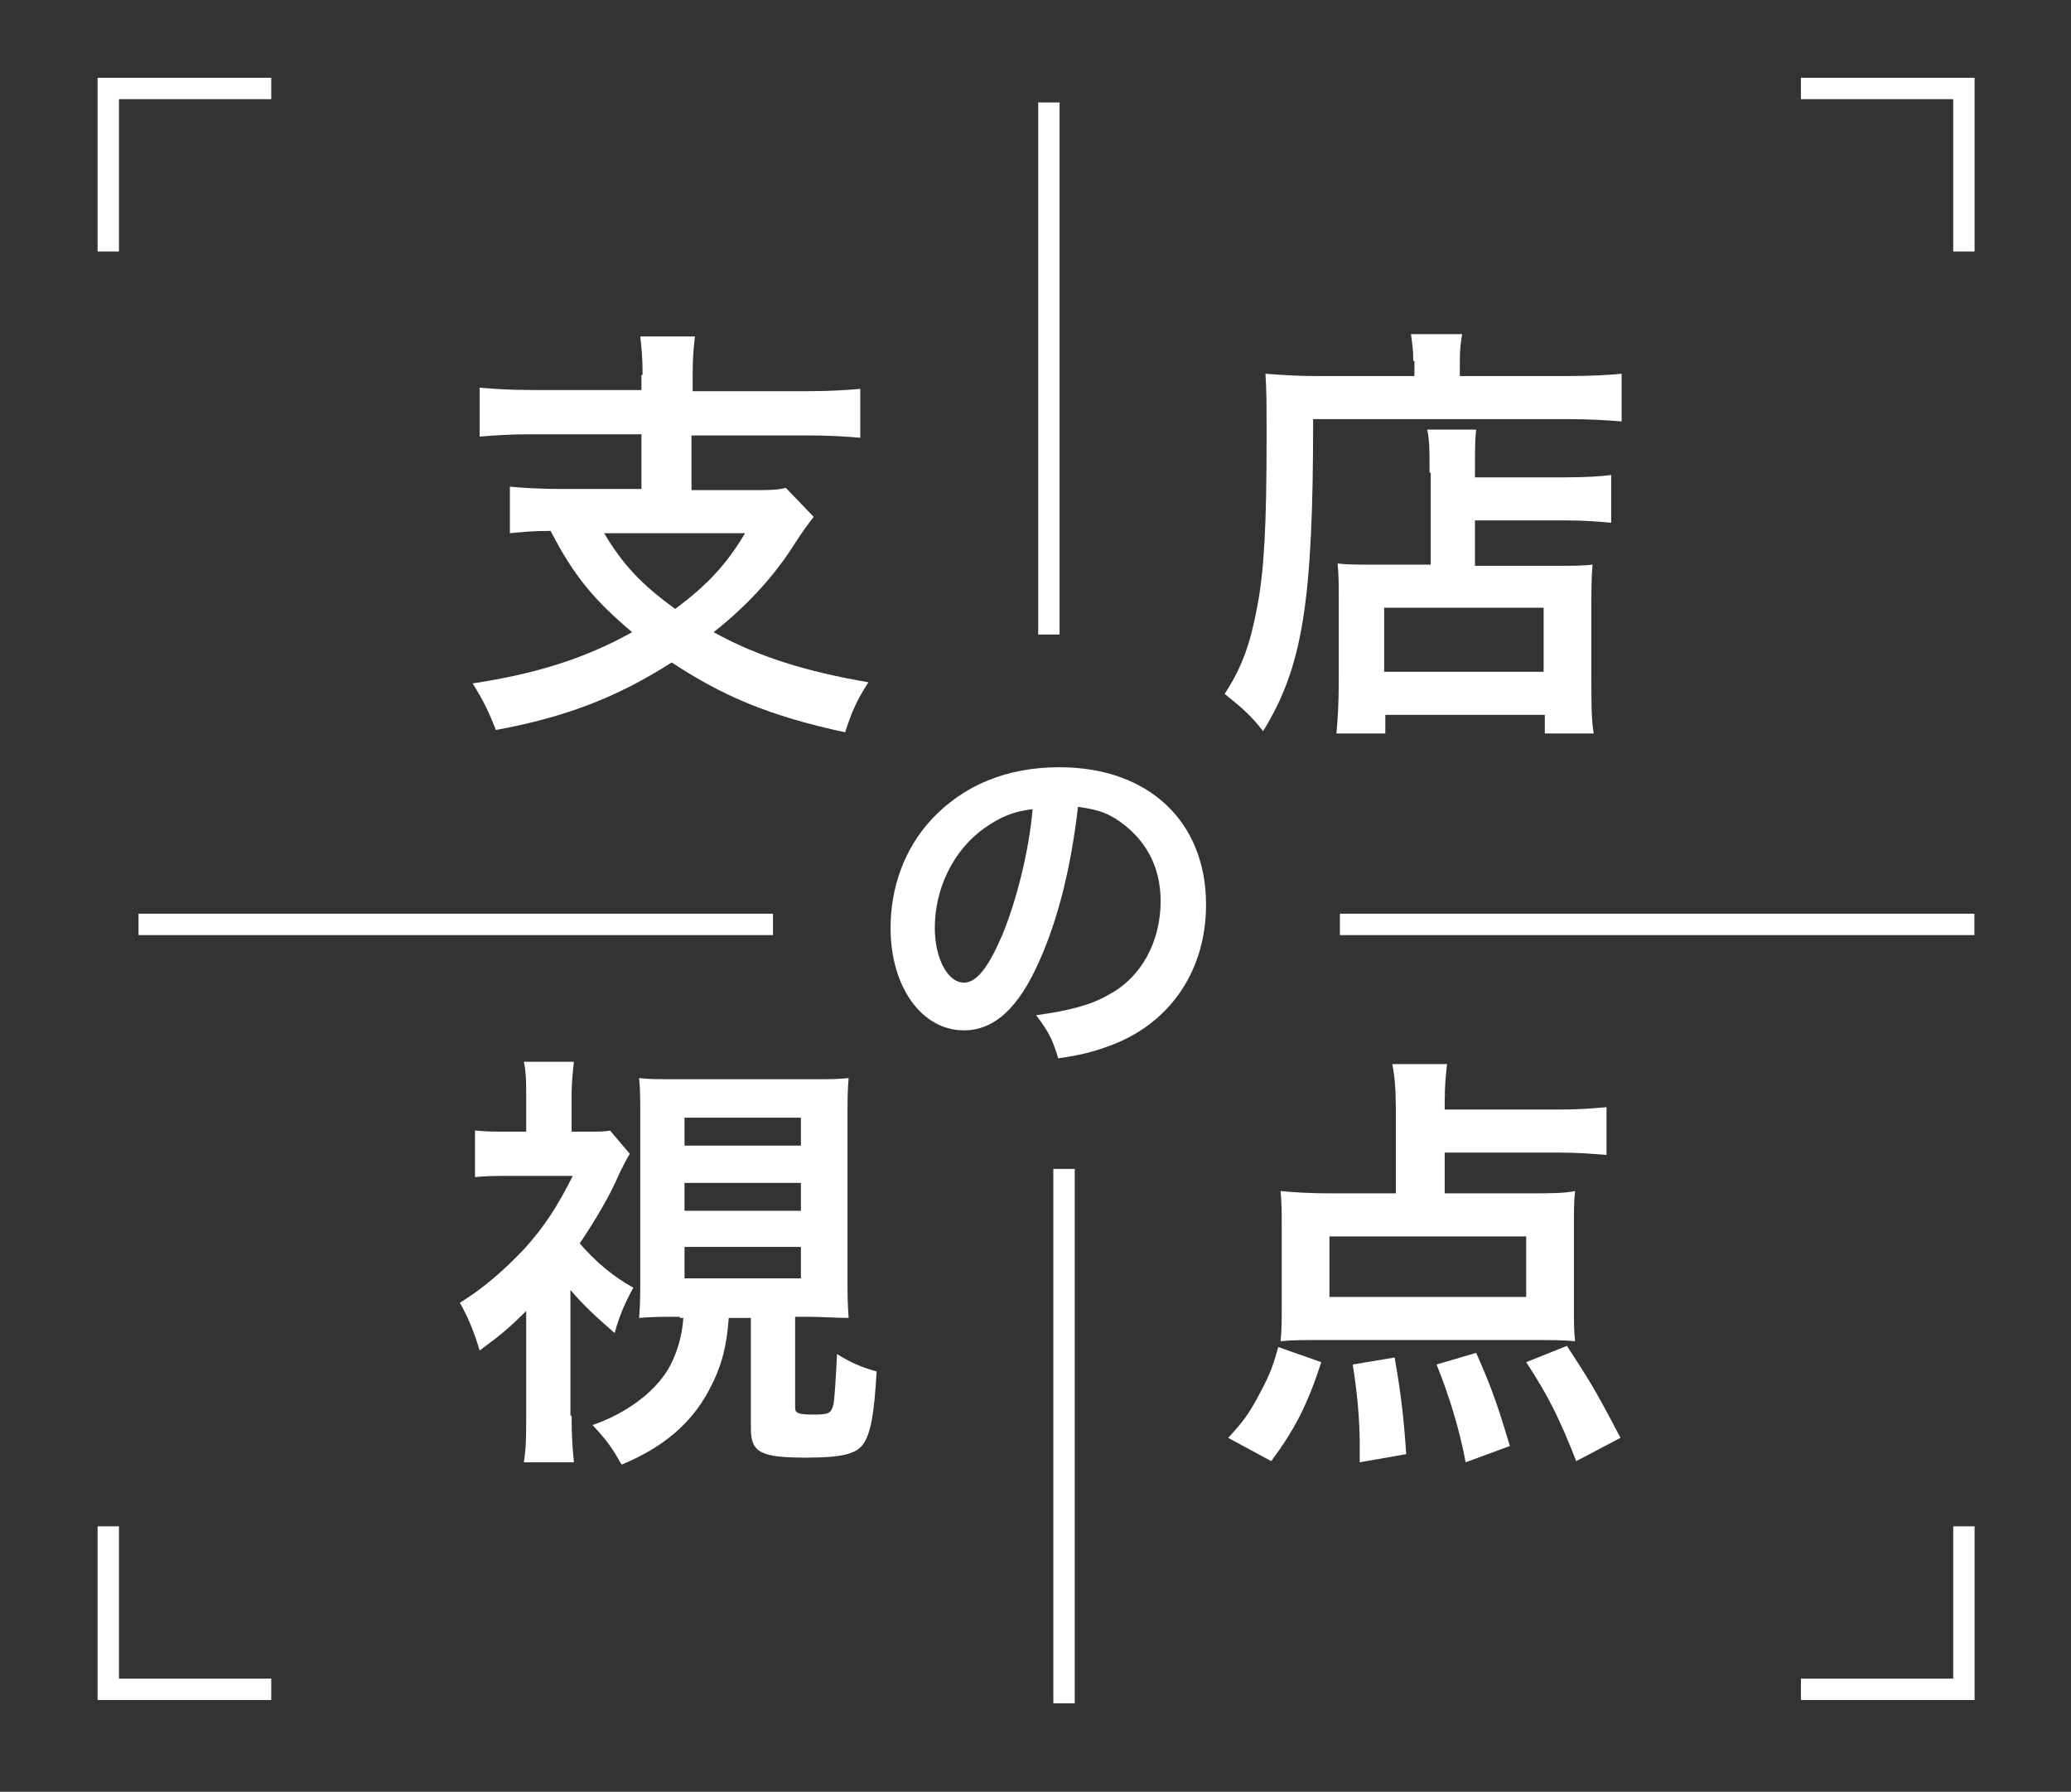
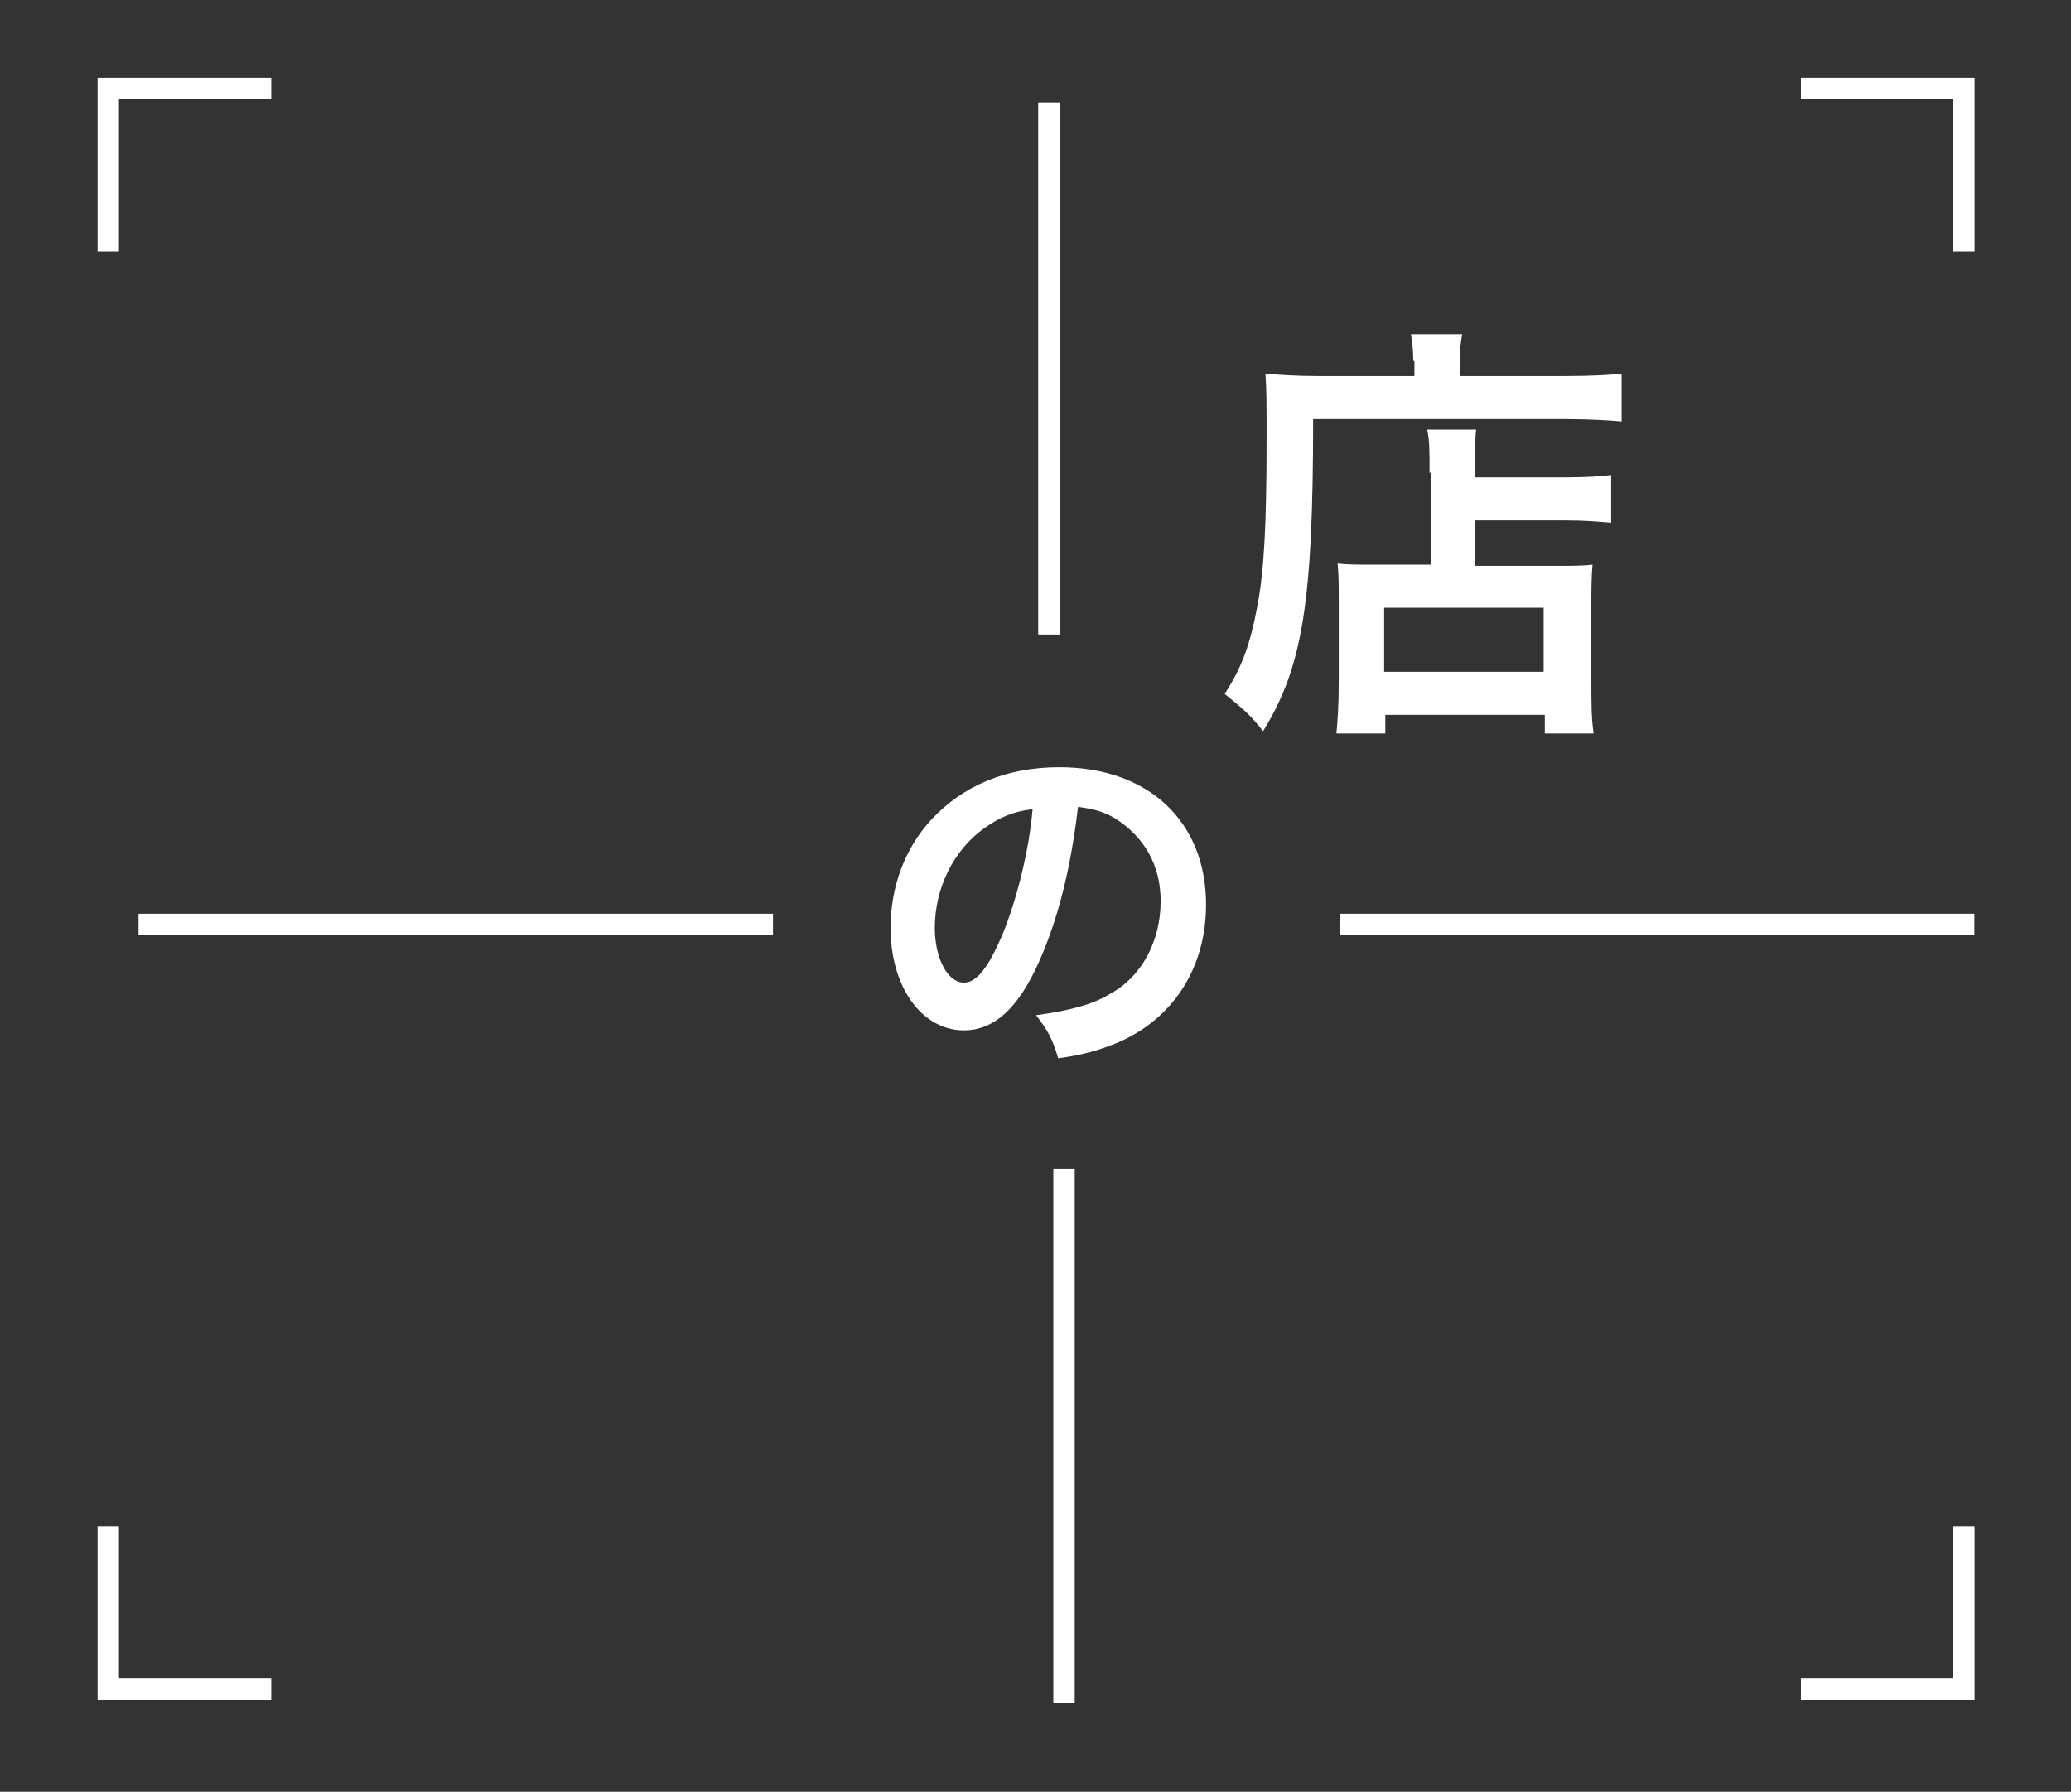
<svg xmlns="http://www.w3.org/2000/svg" version="1.1" id="レイヤー_1" x="0px" y="0px" viewBox="0 0 177.9 153.9" style="enable-background:new 0 0 177.9 153.9;" xml:space="preserve">
  <rect x="0" y="0" width="177.9" height="153.9" fill="#333333" stroke="none" />
  <style type="text/css">
	.st0{fill:#FFFFFF;}
	.st1{fill:none;stroke:#FFFFFF;stroke-width:1.836;stroke-miterlimit:10;}
</style>
  <g>
    <g>
-       <path class="st0" d="M55.2,32.2c0-1.6-0.1-2.3-0.2-3.3h4.7c-0.1,0.9-0.2,1.6-0.2,3.3v1.4h9.9c1.9,0,3.4-0.1,4.5-0.2v4.2    c-1.1-0.1-2.6-0.2-4.5-0.2h-10v4.7h5c1.6,0,2.4,0,3.1-0.2l2.4,2.5c-0.4,0.5-1,1.3-1.7,2.4c-1.7,2.7-4.1,5.3-6.9,7.5    c3.8,2.1,8,3.4,13.3,4.3c-0.9,1.4-1.4,2.4-2,4.3c-6.5-1.4-10.5-3.1-14.9-6c-4.7,3-9.1,4.7-15.1,5.8c-0.6-1.5-1-2.4-2-4    c5.3-0.8,9.6-2.1,13.7-4.4c-3.2-2.7-5-4.8-7-8.7c-1.7,0-2.4,0.1-3.5,0.2v-4c1,0.1,2.6,0.2,4.5,0.2h6.8v-4.7h-9.4    c-1.9,0-3.3,0.1-4.5,0.2v-4.2c1.2,0.1,2.6,0.2,4.5,0.2h9.4V32.2z M51.9,45.8c1.6,2.7,3.2,4.4,6.1,6.5c2.7-2,4.4-3.8,6-6.5H51.9z" />
      <path class="st0" d="M121.4,31c0-1-0.1-1.6-0.2-2.3h4.4c-0.1,0.6-0.2,1.2-0.2,2.3v1.3h9.2c2.2,0,3.7-0.1,4.7-0.2v4.1    c-1.1-0.1-2.8-0.2-4.6-0.2h-21.9c0,15.7-0.9,21.3-4.3,26.8c-1.1-1.4-1.7-1.9-3.3-3.2c1.5-2.3,2.2-4.3,2.8-7.5    c0.6-3.1,0.8-7.1,0.8-14.4c0-3.1,0-4.3-0.1-5.6c1.3,0.1,2.7,0.2,4.4,0.2h8.4V31z M122.8,40.6c0-2,0-2.7-0.2-3.7h4.2    c-0.1,0.9-0.1,1.6-0.1,3.7v0.4h7.8c1.9,0,3.1-0.1,3.9-0.2v4.1c-1.1-0.1-2.3-0.2-3.8-0.2h-7.9v3.9h6.8c1.6,0,2.4,0,3.3-0.1    c-0.1,1.2-0.1,2.1-0.1,3.7v6c0,2.3,0,3.6,0.2,4.8h-4.2v-1.6h-13.7V63h-4.2c0.1-1,0.2-2.5,0.2-4.6v-6.7c0-1.4,0-2.3-0.1-3.3    c0.9,0.1,1.7,0.1,3.3,0.1h4.7V40.6z M118.9,57.7h13.7v-5.5h-13.7V57.7z" />
      <path class="st0" d="M89.3,82.5c-1.8,4.1-3.9,6-6.5,6c-3.6,0-6.3-3.7-6.3-8.8c0-3.5,1.2-6.8,3.5-9.3c2.7-2.9,6.4-4.5,11-4.5    c7.7,0,12.6,4.7,12.6,11.8c0,5.5-2.9,9.9-7.7,11.9c-1.5,0.6-2.8,1-5,1.3c-0.5-1.7-0.9-2.4-1.9-3.7c2.9-0.4,4.8-0.9,6.3-1.8    c2.8-1.5,4.4-4.6,4.4-8c0-3.1-1.4-5.5-3.9-7.1c-1-0.6-1.8-0.8-3.2-1C92,74.5,90.9,78.9,89.3,82.5z M84.6,71.1    c-2.7,1.9-4.3,5.2-4.3,8.6c0,2.6,1.1,4.7,2.5,4.7c1.1,0,2.1-1.3,3.3-4.1c1.2-2.9,2.3-7.2,2.6-10.8C87,69.7,85.9,70.2,84.6,71.1z" />
-       <path class="st0" d="M49.1,121.6c0,1.9,0.1,3,0.2,4h-4.3c0.2-1.3,0.2-2.4,0.2-4v-9c-1.4,1.4-2.1,2-4,3.4c-0.4-1.4-1-2.9-1.7-4.1    c2.1-1.3,3.8-2.8,5.6-4.7c1.7-1.9,2.8-3.6,4.1-6.2h-5.4c-1.1,0-1.9,0-3,0.1v-4c0.9,0.1,1.7,0.1,2.8,0.1h1.6v-3.2    c0-0.9,0-1.9-0.2-2.8h4.3c-0.1,0.8-0.2,1.9-0.2,2.9v3.1h1.4c1,0,1.5,0,1.9-0.1l1.7,2c-0.3,0.5-0.4,0.7-0.9,1.7    c-0.8,1.9-2,3.9-3.4,6c1.4,1.6,2.8,2.8,4.6,3.8c-0.7,1.3-1.2,2.4-1.6,3.9c-1.7-1.5-2.5-2.2-3.8-3.7V121.6z M58.4,113.1    c-1.4,0-2.3,0-3.5,0.1c0.1-1.1,0.1-2.4,0.1-3.7V96.3c0-1.9,0-2.7-0.1-3.7c0.9,0.1,1.6,0.1,3.6,0.1h10.8c2,0,2.6,0,3.6-0.1    c-0.1,1-0.1,2-0.1,3.7v13.2c0,1.7,0,2.4,0.1,3.7c-0.9,0-2.6-0.1-3.5-0.1h-1.1v7.8c0,0.5,0.3,0.6,1.6,0.6s1.5-0.1,1.7-0.9    c0.1-0.6,0.2-2.2,0.3-4.3c1.1,0.7,2,1.1,3.4,1.5c-0.2,3.6-0.5,5.4-1.2,6.3c-0.6,0.8-1.9,1.1-4.8,1.1c-3.9,0-4.8-0.4-4.8-2.5v-9.5    h-1.9c-0.2,2.7-0.7,4.4-1.8,6.4c-1.5,2.7-3.8,4.7-7.4,6.2c-0.8-1.4-1.2-2-2.5-3.4c2.9-1,5.3-2.8,6.5-4.8c0.7-1.2,1.2-2.8,1.3-4.4    H58.4z M58.8,98.4h10V96h-10V98.4z M58.8,104h10v-2.4h-10V104z M58.8,109.8h10v-2.7h-10V109.8z" />
-       <path class="st0" d="M105.5,123.5c1.3-1.4,1.8-2.1,2.6-3.6c0.8-1.5,1.2-2.3,1.7-4.2l3.7,1.3c-1.2,3.7-2.3,5.8-4.3,8.5L105.5,123.5    z M124.1,102.5h7c2.1,0,3.3,0,4.2-0.2c-0.1,0.9-0.1,1.8-0.1,3.1v6.9c0,1.3,0,2,0.1,2.9c-1-0.1-2.1-0.1-3.6-0.1h-18.2    c-1.4,0-2.6,0-3.5,0.1c0.1-1,0.1-1.7,0.1-2.8v-7c0-1.3,0-2-0.1-3.1c1,0.1,2.4,0.2,4.2,0.2h5.7v-7.5c0-1.4-0.1-2.6-0.3-3.6h4.7    c-0.1,0.9-0.2,1.8-0.2,3.3v0.6h9.9c1.7,0,2.8-0.1,4-0.2v4.1c-1.3-0.1-2.4-0.2-4-0.2h-9.9V102.5z M114.2,106.2v5.2h16.9v-5.2H114.2    z M116.8,125.6c0-0.7,0-1.2,0-1.5c0-2.1-0.2-4.4-0.6-6.9l3.6-0.6c0.6,3.4,0.8,5.5,1,8.3L116.8,125.6z M125.9,125.6    c-0.5-2.7-1.4-5.7-2.5-8.4l3.4-1c1.4,3.1,2,5,2.9,8L125.9,125.6z M135.4,125.5c-1.5-3.8-2.4-5.6-4.3-8.5l3.5-1.4    c1.8,2.8,2.2,3.3,4.6,7.9L135.4,125.5z" />
    </g>
    <polyline class="st1" points="9.3,21.6 9.3,7.6 23.3,7.6  " />
    <polyline class="st1" points="168.7,21.6 168.7,7.6 154.7,7.6  " />
    <polyline class="st1" points="168.7,131.1 168.7,145.1 154.7,145.1  " />
    <polyline class="st1" points="9.3,131.1 9.3,145.1 23.3,145.1  " />
    <line class="st1" x1="11.9" y1="79.4" x2="66.4" y2="79.4" />
    <line class="st1" x1="115.1" y1="79.4" x2="169.6" y2="79.4" />
    <line class="st1" x1="91.4" y1="146.3" x2="91.4" y2="100.4" />
    <line class="st1" x1="90.1" y1="54.5" x2="90.1" y2="8.8" />
  </g>
</svg>